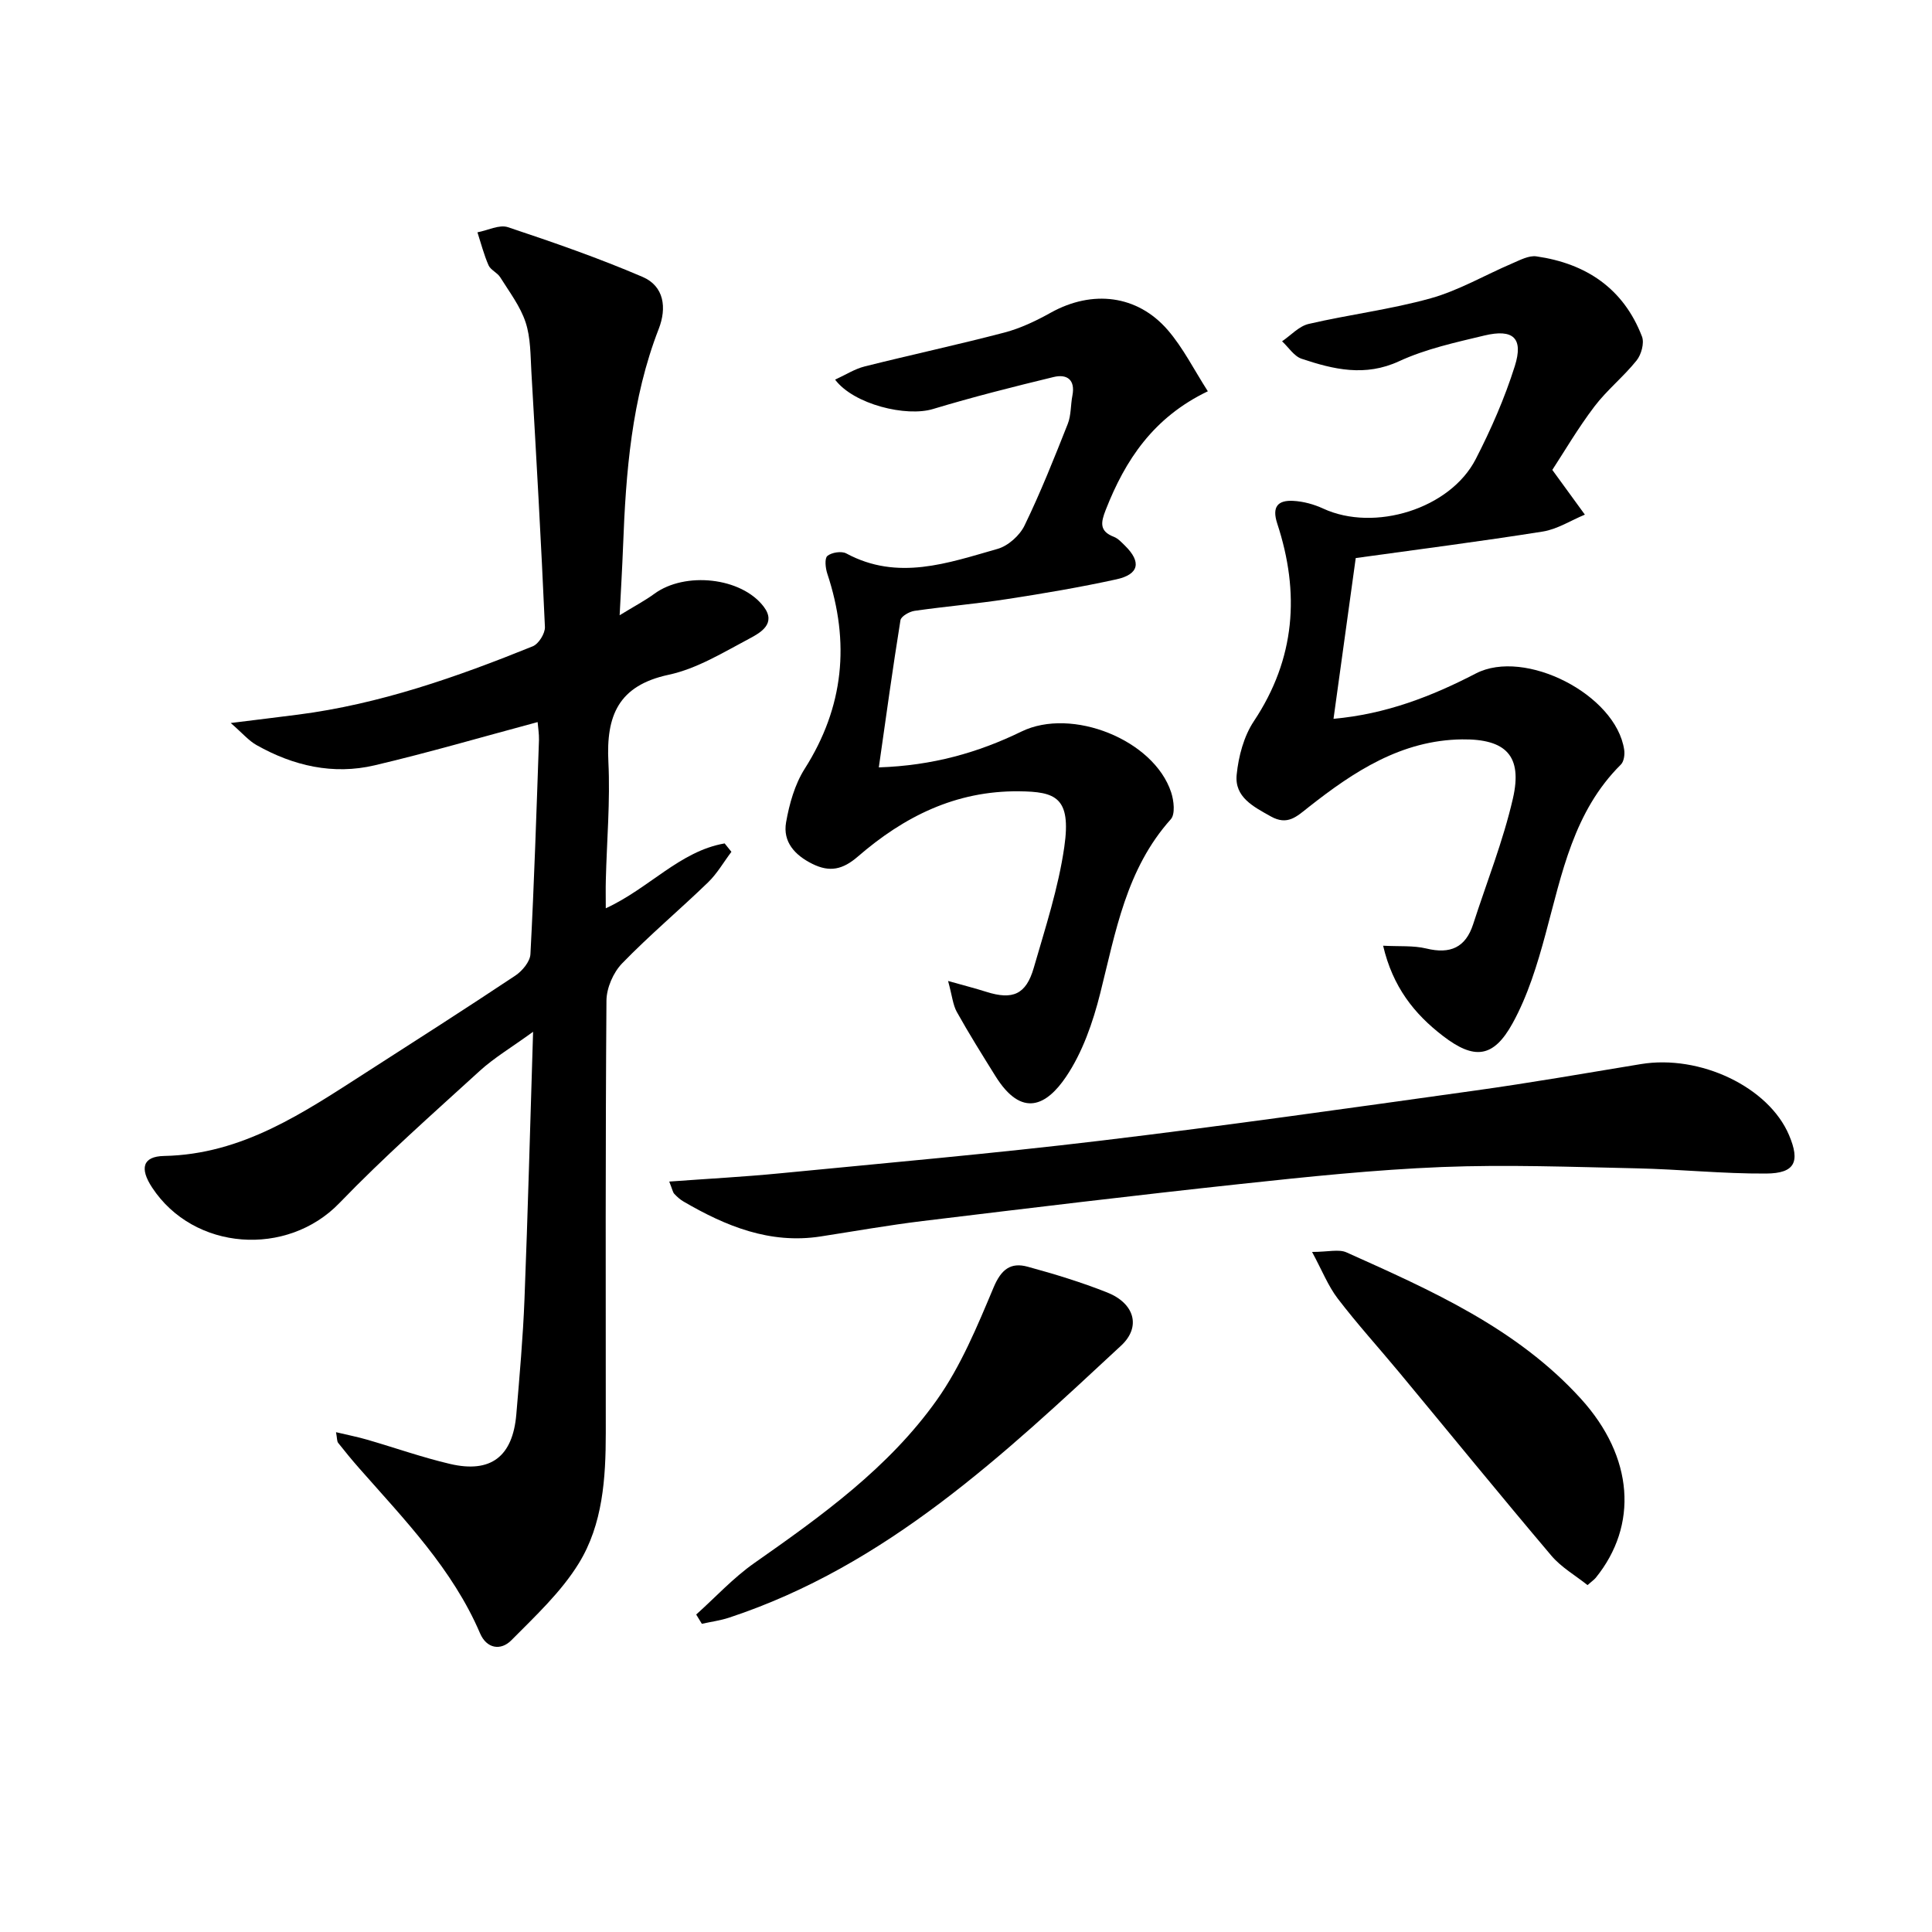
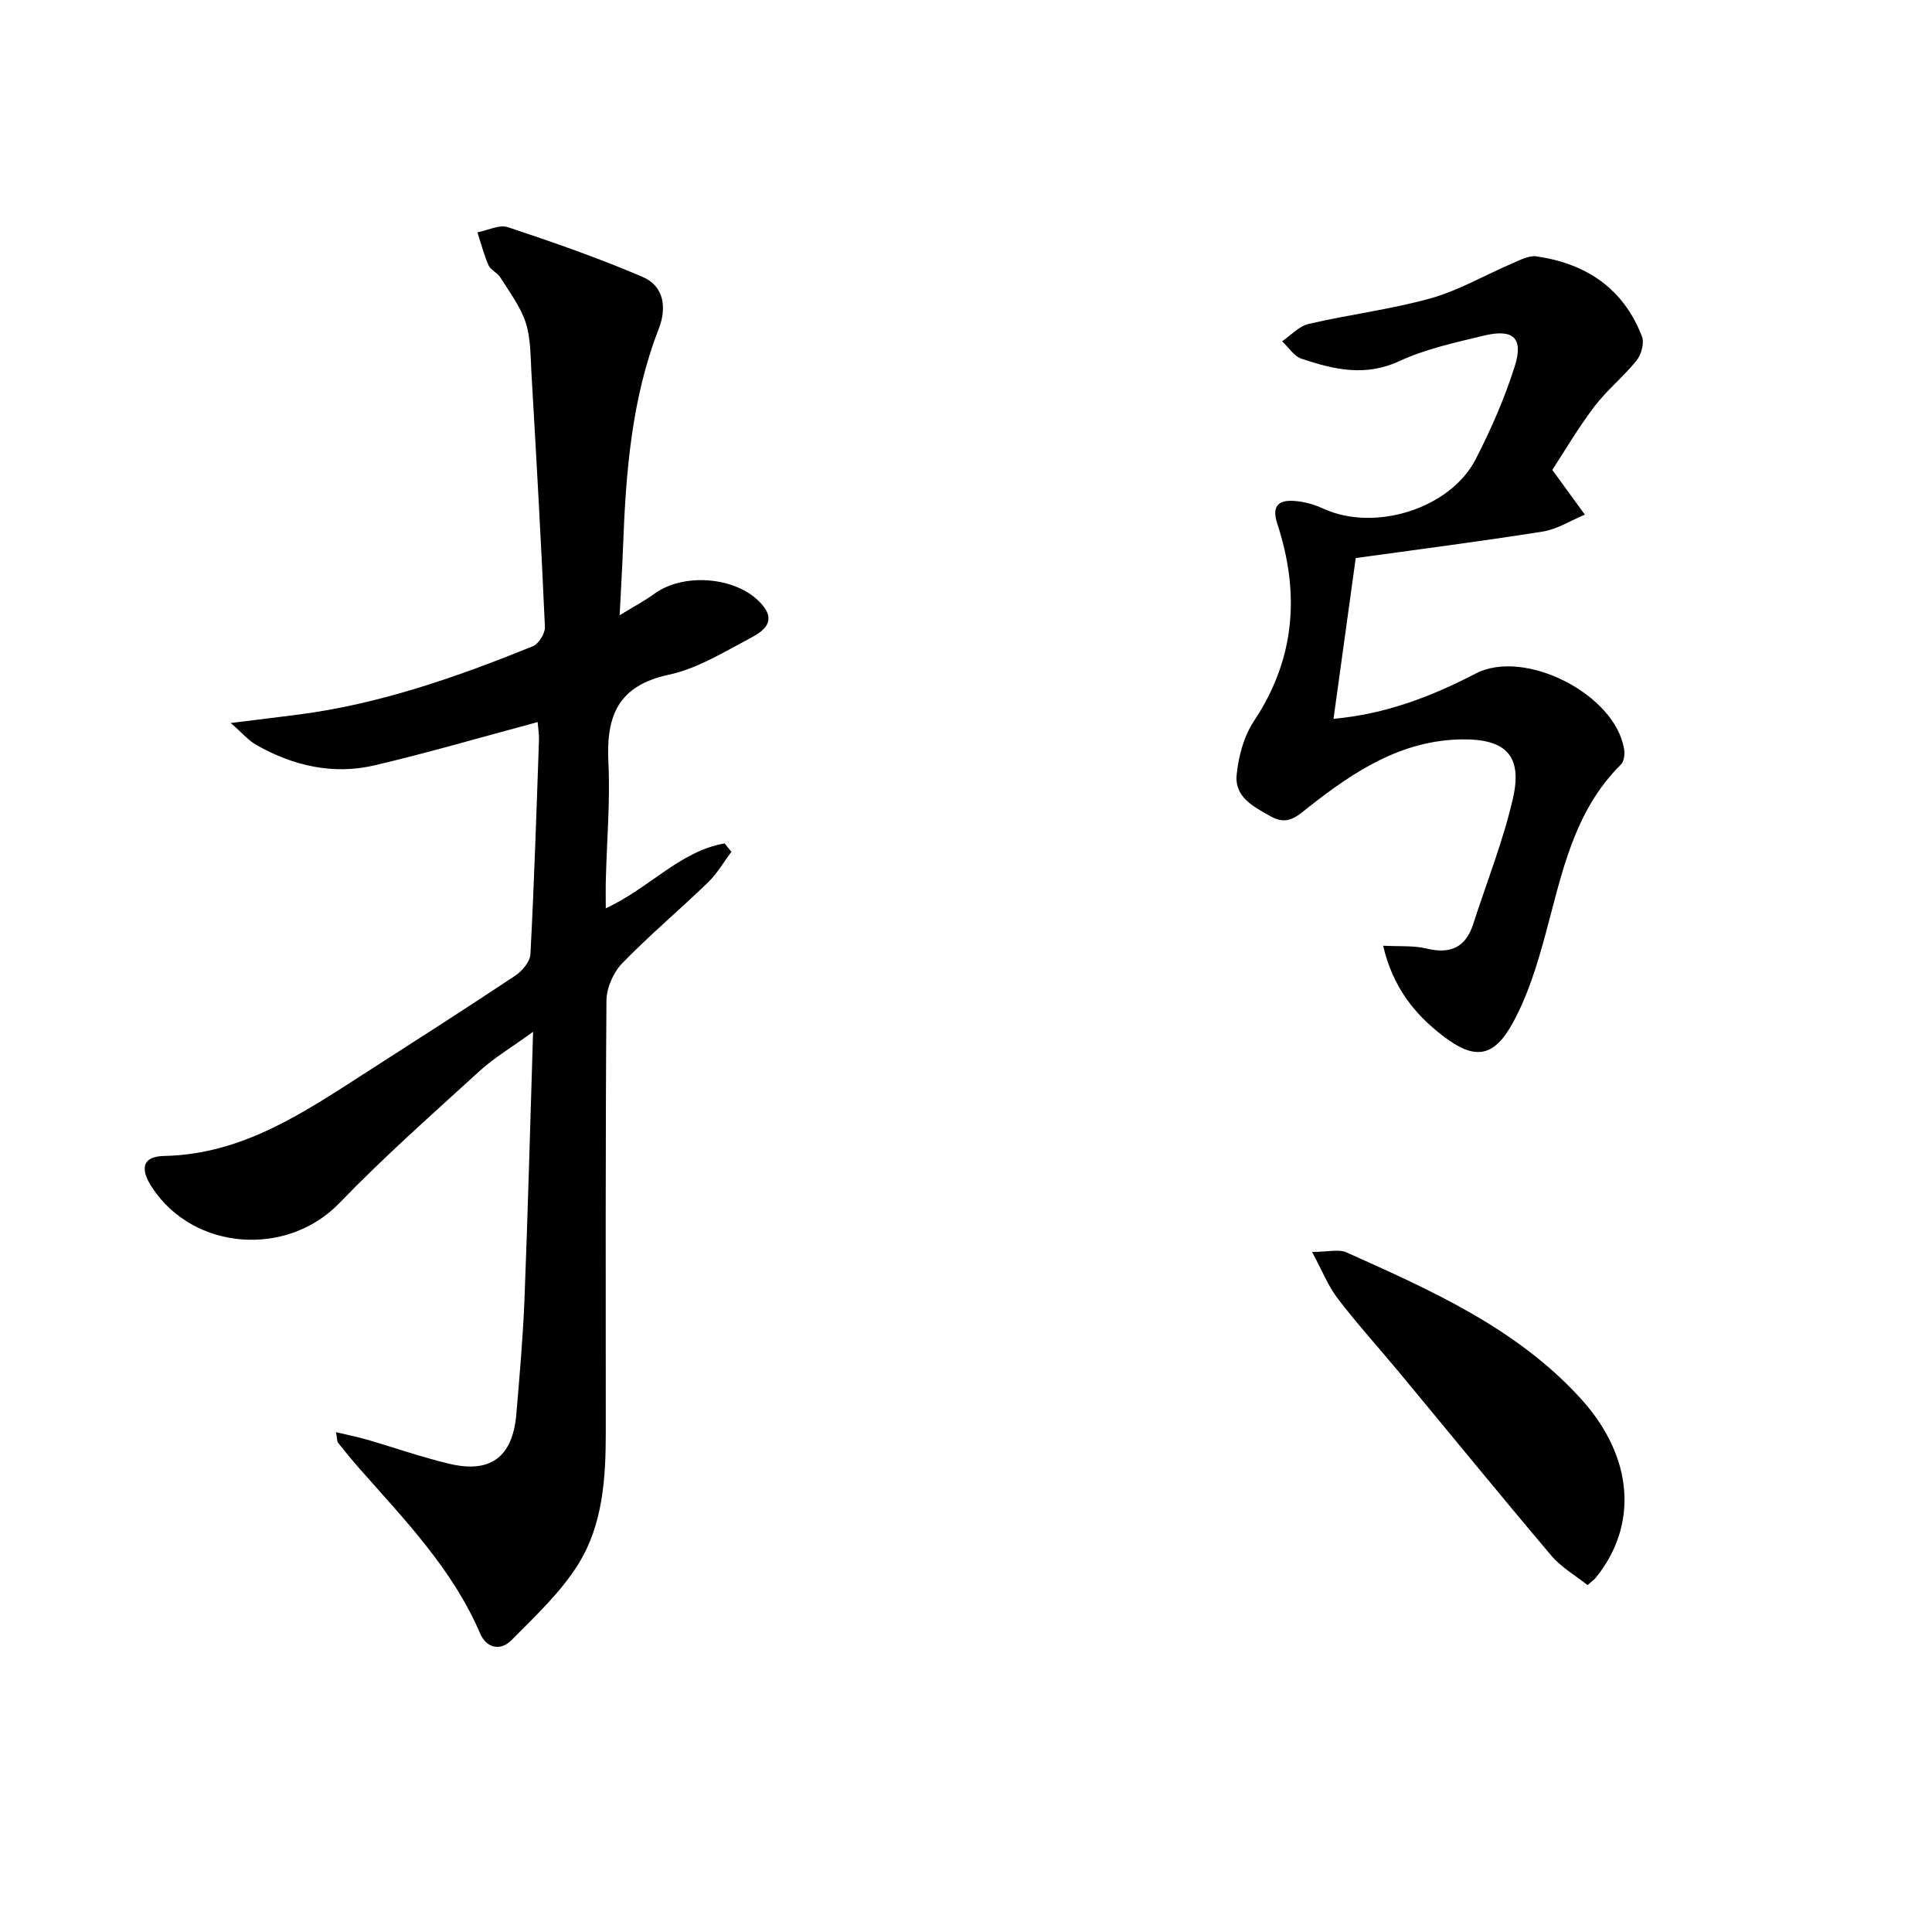
<svg xmlns="http://www.w3.org/2000/svg" enable-background="new 0 0 400 400" viewBox="0 0 400 400">
  <path d="m111.31 149.5c-11.45 3.07-22.52 6.31-33.74 8.95-8.58 2.02-16.83.12-24.46-4.19-1.62-.91-2.89-2.44-5.34-4.57 5.53-.69 9.72-1.19 13.91-1.73 16.94-2.18 32.9-7.79 48.62-14.15 1.22-.49 2.58-2.67 2.52-4.01-.78-17.59-1.78-35.17-2.8-52.75-.2-3.47-.14-7.1-1.2-10.32-1.1-3.33-3.36-6.29-5.26-9.33-.6-.96-1.97-1.49-2.41-2.47-.96-2.19-1.56-4.54-2.3-6.83 2.12-.4 4.53-1.66 6.32-1.06 9.4 3.13 18.78 6.39 27.87 10.29 4.47 1.92 5.04 6.41 3.34 10.77-5.63 14.49-6.8 29.68-7.38 44.99-.17 4.41-.43 8.81-.71 14.29 3.08-1.89 5.24-3.02 7.18-4.44 6.34-4.65 18.03-3.44 22.66 2.68 2.63 3.48-.65 5.36-2.91 6.56-5.42 2.87-10.9 6.26-16.77 7.52-10.46 2.24-12.97 8.5-12.49 18.06.4 8.11-.33 16.28-.53 24.43-.05 1.76-.01 3.52-.01 5.86 9-4.13 15.34-11.83 24.61-13.43.47.58.94 1.16 1.4 1.74-1.6 2.12-2.95 4.5-4.83 6.32-5.86 5.67-12.13 10.93-17.8 16.78-1.83 1.89-3.22 5.09-3.24 7.71-.22 29.82-.15 59.65-.14 89.48 0 9.41-.62 18.94-5.58 27.01-3.65 5.94-9 10.92-13.97 15.94-2.18 2.2-5.11 1.76-6.48-1.44-5.69-13.29-15.59-23.46-24.92-34.06-1.54-1.75-3.02-3.54-4.46-5.37-.26-.33-.2-.92-.44-2.21 2.42.58 4.45.97 6.44 1.55 5.73 1.66 11.37 3.66 17.16 5.02 8.45 1.98 12.99-1.52 13.73-10.28.67-7.95 1.38-15.9 1.69-23.86.7-17.92 1.17-35.84 1.78-55.33-4.52 3.28-8.07 5.38-11.05 8.1-9.83 8.97-19.82 17.79-29.05 27.36-10.81 11.21-30.14 9.93-38.78-3.22-2.6-3.95-1.97-6.44 2.47-6.53 16.26-.32 28.89-8.98 41.76-17.24 10.36-6.65 20.72-13.28 30.97-20.1 1.44-.96 3.05-2.89 3.13-4.44.78-14.78 1.25-29.57 1.77-44.36.03-1.26-.19-2.53-.28-3.69z" />
  <path d="m321.39 97.29c2.75 3.78 4.74 6.52 6.74 9.26-2.9 1.2-5.7 3.02-8.71 3.5-12.91 2.05-25.89 3.71-38.73 5.49-1.51 10.94-3.02 21.87-4.6 33.28 10.83-.96 20.32-4.64 29.46-9.38 10.15-5.27 29.02 4.36 30.72 15.79.15.99-.05 2.44-.69 3.07-9.76 9.68-12.19 22.52-15.58 35.04-1.71 6.34-3.69 12.81-6.83 18.51-3.99 7.25-7.98 7.58-14.41 2.64-5.95-4.56-10.41-10.17-12.4-18.69 3.32.18 6.25-.07 8.95.58 4.93 1.2 8.13-.18 9.7-5.06 2.79-8.65 6.19-17.16 8.22-25.99 2.03-8.84-1.43-12.36-10.53-12.25-12.56.16-22.41 6.66-31.78 14.04-2.46 1.94-4.35 3.85-7.81 1.91-3.61-2.02-7.54-3.99-7.07-8.64.38-3.8 1.48-7.96 3.57-11.09 8.6-12.93 9.54-26.57 4.83-40.9-1.15-3.51.14-4.87 3.31-4.7 2.1.11 4.29.71 6.21 1.6 10.58 4.88 26.26.08 31.57-10.24 3.18-6.18 6-12.63 8.09-19.25 1.84-5.82-.32-7.78-6.32-6.34-5.96 1.43-12.09 2.76-17.61 5.31-7.07 3.27-13.58 1.71-20.2-.5-1.58-.53-2.71-2.38-4.05-3.62 1.82-1.23 3.49-3.12 5.49-3.59 8.39-1.95 17.01-3 25.28-5.31 5.84-1.63 11.24-4.82 16.87-7.22 1.61-.69 3.45-1.69 5.03-1.46 10.29 1.48 18.03 6.65 21.85 16.61.51 1.35-.15 3.73-1.12 4.94-2.69 3.36-6.15 6.12-8.74 9.54-3.4 4.48-6.26 9.37-8.71 13.12z" />
-   <path d="m172.9 78.6c2.15-.98 4.04-2.21 6.11-2.73 9.64-2.42 19.37-4.51 28.98-7.03 3.33-.88 6.56-2.43 9.59-4.12 8.55-4.74 17.87-3.7 24.19 3.61 3.18 3.68 5.41 8.18 8.3 12.68-11.28 5.41-17.1 14.23-21.15 24.58-.99 2.54-1.37 4.37 1.68 5.55.89.34 1.62 1.16 2.33 1.85 3.42 3.37 2.91 5.93-1.81 6.96-7.45 1.63-14.98 2.91-22.52 4.07-6.39.99-12.86 1.53-19.26 2.45-1.08.16-2.78 1.13-2.91 1.94-1.6 9.92-2.97 19.89-4.48 30.47 11.11-.37 20.56-3.05 29.55-7.43 10.41-5.06 27.4 1.7 30.98 12.61.56 1.71.87 4.5-.08 5.56-9.24 10.31-11.41 23.3-14.61 36.03-1.51 6.01-3.66 12.23-7.08 17.29-3.98 5.89-9.12 8.69-14.63-.17-2.72-4.37-5.46-8.74-7.97-13.24-.83-1.48-.97-3.34-1.82-6.43 3.41.96 5.69 1.54 7.92 2.25 5.44 1.72 8.22.57 9.82-4.97 2.39-8.27 5.1-16.55 6.32-25.02 1.49-10.33-1.84-11.45-9.35-11.53-13.18-.14-23.88 5.28-33.4 13.52-3.14 2.71-5.83 3.28-9.4 1.51-3.64-1.8-6.16-4.56-5.45-8.61.67-3.81 1.8-7.84 3.84-11.06 8.15-12.82 9.42-26.2 4.69-40.43-.38-1.15-.59-3.15.02-3.66.88-.73 2.92-1.05 3.91-.52 10.66 5.75 21.03 1.99 31.33-.94 2.18-.62 4.57-2.76 5.57-4.82 3.33-6.86 6.15-13.96 8.96-21.06.71-1.8.58-3.92.96-5.86.64-3.31-1.15-4.51-3.9-3.84-8.35 2.02-16.7 4.13-24.92 6.61-5.54 1.71-16.45-.93-20.31-6.07z" />
-   <path d="m138.56 244.63c8.05-.59 15.47-.98 22.85-1.7 22.15-2.16 44.33-4.11 66.42-6.76 25.87-3.1 51.67-6.77 77.48-10.37 11.5-1.6 22.95-3.6 34.41-5.49 12.26-2.02 26.46 4.74 30.68 14.7 2.34 5.52 1.24 7.92-4.74 7.96-8.95.06-17.9-.89-26.86-1.08-13.42-.29-26.87-.8-40.27-.27-13.93.56-27.83 2.02-41.7 3.51-21.96 2.36-43.88 5.01-65.8 7.67-7.08.86-14.11 2.11-21.16 3.2-10.48 1.61-19.6-2.13-28.36-7.24-.71-.41-1.34-.99-1.91-1.59-.3-.33-.38-.87-1.04-2.54z" />
  <path d="m328.68 328.18c-2.47-1.98-5.42-3.66-7.48-6.09-10.62-12.54-20.99-25.28-31.48-37.92-4.24-5.11-8.72-10.04-12.75-15.31-2-2.62-3.25-5.82-5.32-9.66 3.34 0 5.53-.62 7.12.09 17.56 7.88 35.28 15.7 48.55 30.32 10.96 12.08 11.87 26.2 3.05 37.07-.31.37-.73.65-1.69 1.5z" />
-   <path d="m144.14 334.27c3.99-3.57 7.66-7.59 12.01-10.64 13.95-9.78 27.84-19.74 37.79-33.75 5-7.04 8.41-15.33 11.79-23.37 1.57-3.72 3.54-5.21 7.04-4.25 5.57 1.52 11.12 3.21 16.48 5.34 5.61 2.23 7.07 7.09 2.87 10.99-24.36 22.63-48.58 45.56-81.18 56.33-1.82.6-3.75.85-5.63 1.27-.39-.65-.78-1.29-1.17-1.92z" />
+   <path d="m144.14 334.27z" />
</svg>